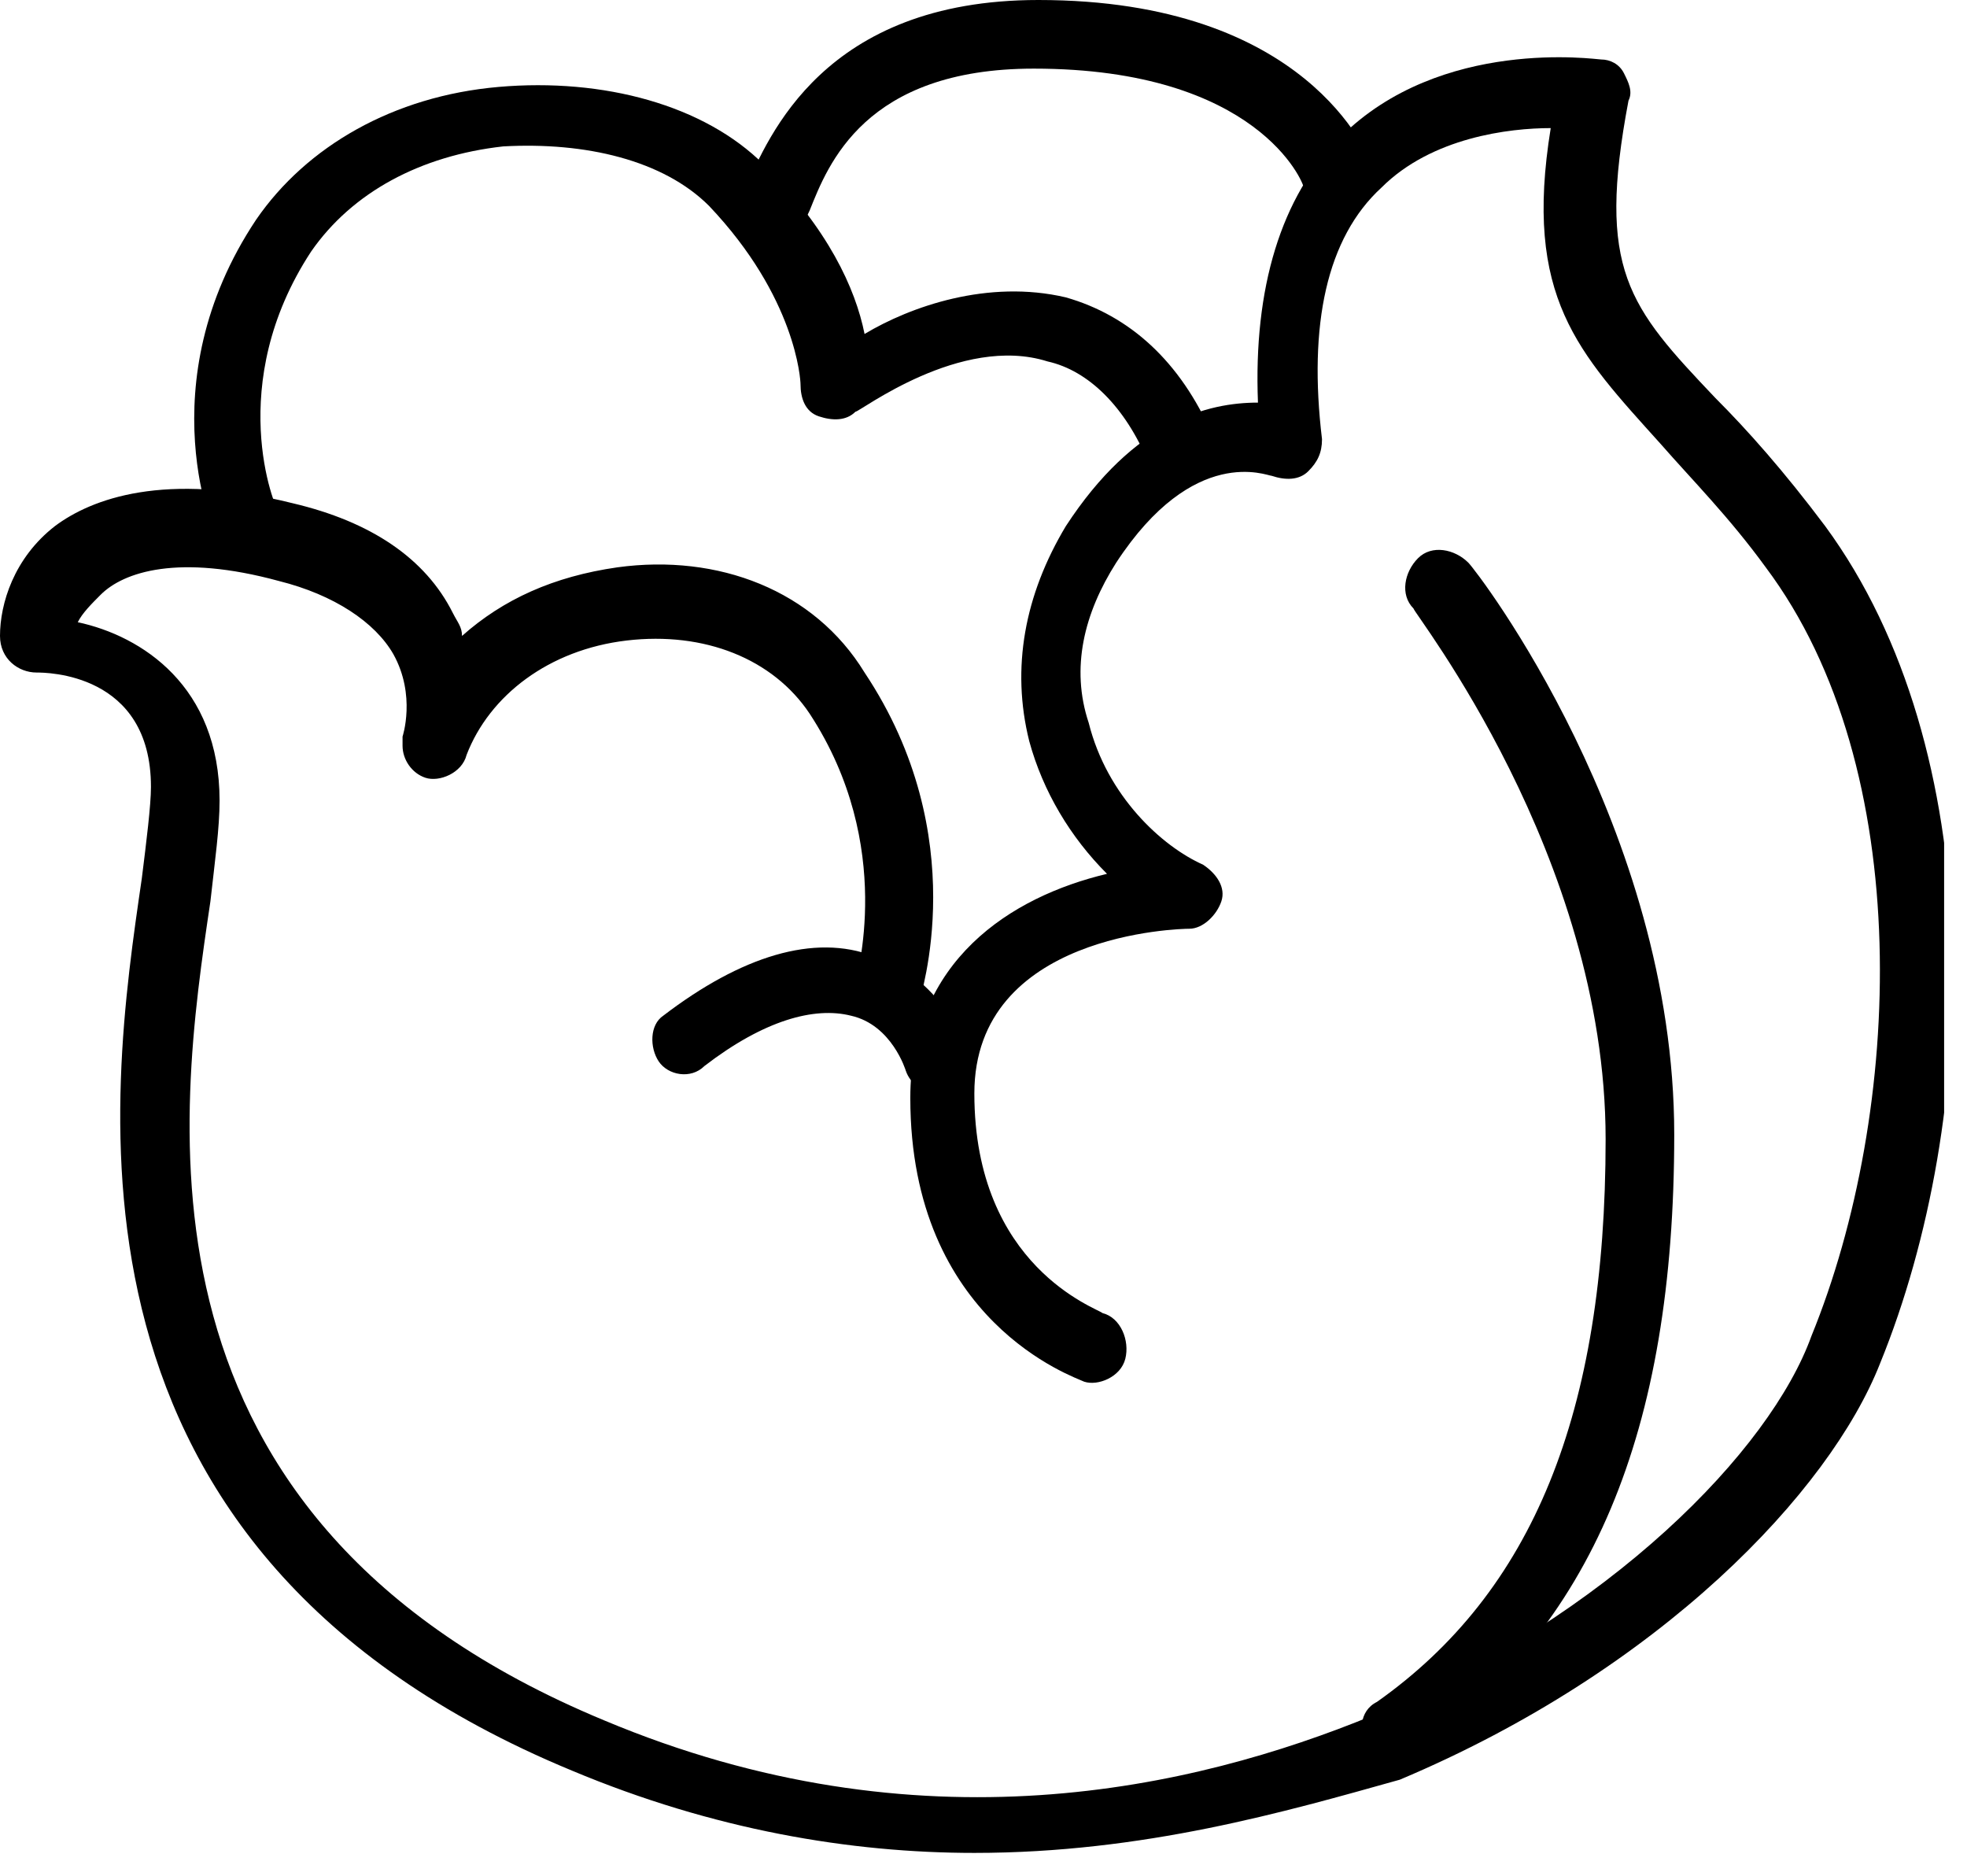
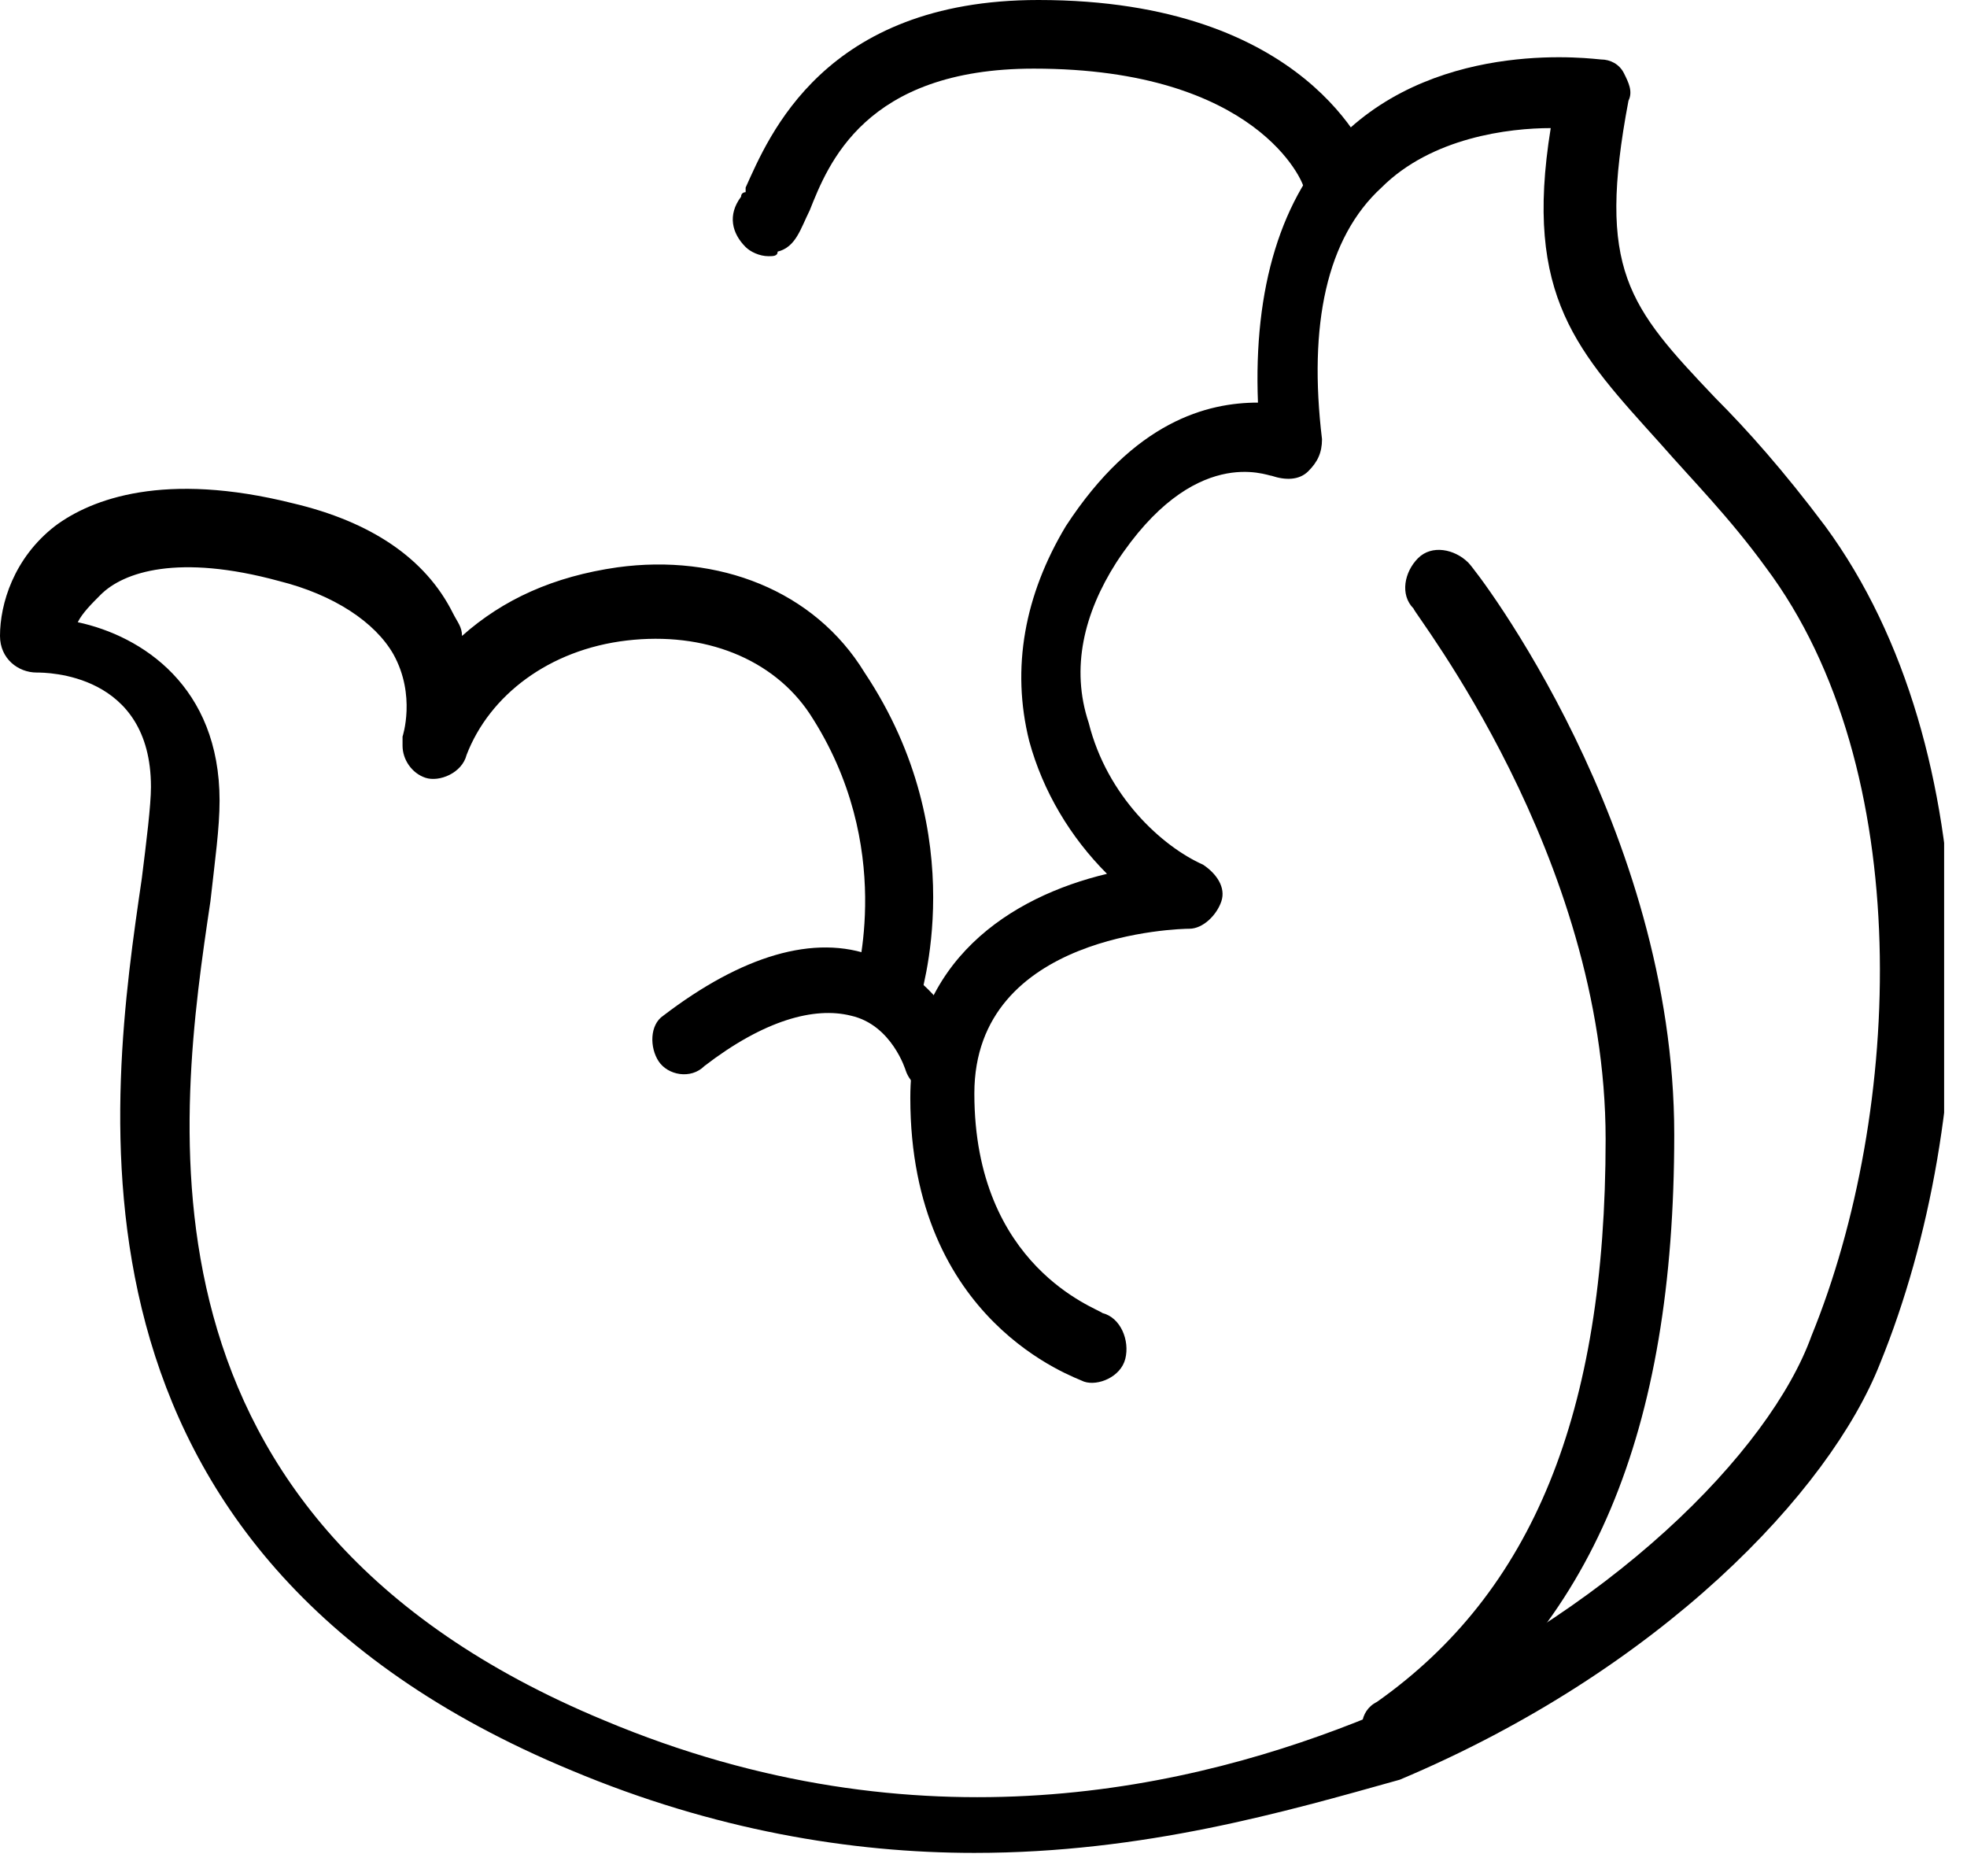
<svg xmlns="http://www.w3.org/2000/svg" width="43" height="41" viewBox="0 0 43 41" fill="none">
  <g clip-path="url(#clip0)">
    <path d="M20.5 23.9C20.2 23.9 19.9 23.7 19.8 23.4C19.8 23.4 19.5 22.4 18.6 22.2C17.8 22 16.7 22.3 15.4 23.3C15.1 23.6 14.6 23.5 14.4 23.2C14.2 22.9 14.2 22.4 14.5 22.2C16.2 20.9 17.8 20.4 19.1 20.9C20.7 21.4 21.2 23.1 21.2 23.1C21.3 23.5 21.1 23.9 20.7 24C20.7 23.9 20.6 23.9 20.5 23.9Z" fill="black" />
    <path d="M21.3 40.5C18.6 40.5 15.6 40 12.5 38.7C0.9 33.9 2.4 24 3.1 19.2C3.2 18.4 3.3 17.6 3.3 17.2C3.3 14.7 1 14.7 0.8 14.7C0.4 14.7 0 14.4 0 13.9C0 13.2 0.3 12.2 1.2 11.5C2 10.9 3.6 10.3 6.4 11C8.1 11.4 9.3 12.2 9.9 13.4C10 13.6 10.1 13.7 10.1 13.9C11 13.1 12.1 12.6 13.5 12.4C15.7 12.1 17.8 12.9 18.9 14.7C21.3 18.3 20.1 21.8 20.1 21.9C20 22.3 19.5 22.5 19.2 22.4C18.8 22.3 18.6 21.8 18.7 21.5C18.7 21.4 19.6 18.5 17.7 15.6C16.9 14.4 15.4 13.8 13.7 14C12 14.2 10.7 15.2 10.2 16.5C10.1 16.9 9.6 17.1 9.3 17C9 16.9 8.8 16.6 8.8 16.3C8.8 16.2 8.8 16.1 8.8 16.1C8.8 16.1 9.1 15.2 8.6 14.3C8.2 13.6 7.3 13 6.1 12.7C3.9 12.1 2.7 12.5 2.2 13C2 13.2 1.8 13.4 1.7 13.6C3.1 13.9 4.8 15 4.8 17.5C4.8 18.1 4.7 18.8 4.6 19.7C3.9 24.4 2.6 33.2 13.2 37.6C20.1 40.5 26.1 39.1 30 37.5C35.2 35.3 38.7 31.7 39.6 29.2C41.6 24.3 41.9 16.8 38.6 12.4C37.8 11.3 37 10.5 36.3 9.7C34.5 7.7 33.3 6.5 33.9 2.8C33 2.8 31.3 3 30.2 4.1C29 5.2 28.6 7.1 28.9 9.6C28.9 9.9 28.8 10.1 28.6 10.3C28.4 10.5 28.1 10.5 27.8 10.4C27.7 10.4 26.1 9.7 24.4 12.3C23.7 13.4 23.4 14.6 23.8 15.8C24.2 17.4 25.4 18.5 26.3 18.9C26.6 19.1 26.8 19.4 26.7 19.7C26.6 20 26.3 20.3 26 20.3C25.8 20.3 21.3 20.4 21.3 23.9C21.3 27.7 24 28.6 24.1 28.7C24.5 28.8 24.7 29.3 24.6 29.7C24.5 30.1 24 30.3 23.7 30.2C23.5 30.1 19.9 28.9 19.9 24C19.9 21 22.1 19.6 24.2 19.1C23.4 18.3 22.8 17.3 22.5 16.2C22.1 14.6 22.4 13 23.3 11.5C24.8 9.2 26.4 8.8 27.5 8.8C27.4 6.3 28 4.3 29.3 3C31.5 0.8 34.9 1.3 35 1.3C35.2 1.3 35.4 1.4 35.5 1.6C35.6 1.8 35.7 2 35.6 2.2C34.9 5.9 35.6 6.7 37.5 8.7C38.2 9.4 39 10.3 39.9 11.5C43.5 16.4 43.3 24.4 41.1 29.8C40 32.6 36.3 36.5 30.6 38.9C28.1 39.6 25 40.5 21.3 40.5Z" fill="black" />
-     <path d="M5.5 12.3C5.2 12.3 4.9 12.1 4.8 11.9C4.7 11.8 3.2 8.4 5.6 4.8C6.7 3.2 8.6 2.1 10.9 1.9C13.2 1.7 15.4 2.3 16.7 3.6C18.1 5 18.7 6.3 18.9 7.3C19.9 6.7 21.6 6.1 23.3 6.5C24.7 6.9 25.8 7.9 26.5 9.5C26.7 9.9 26.5 10.3 26.1 10.5C25.7 10.7 25.3 10.5 25.1 10.1C24.6 8.9 23.8 8.1 22.9 7.9C21 7.3 18.8 9 18.7 9C18.5 9.2 18.2 9.2 17.9 9.1C17.6 9 17.5 8.7 17.5 8.4C17.5 8.3 17.4 6.5 15.5 4.5C14.5 3.5 12.8 3.1 11 3.2C9.2 3.4 7.7 4.2 6.8 5.5C4.9 8.4 6 11.1 6.1 11.2C6.3 11.6 6.1 12 5.7 12.2C5.7 12.3 5.6 12.3 5.5 12.3Z" fill="black" />
    <path d="M16.8 5.6C16.6 5.6 16.4 5.5 16.3 5.4C16 5.1 15.9 4.7 16.2 4.3C16.2 4.2 16.3 4.2 16.3 4.2V4.1C16.8 3 18 0 22.7 0C28.6 0 29.9 3.4 30 3.6C30.1 4 29.9 4.4 29.5 4.6C29.1 4.7 28.7 4.5 28.5 4.1C28.5 4 27.5 1.5 22.6 1.5C18.9 1.5 18.1 3.6 17.7 4.6C17.5 5 17.4 5.4 17 5.5C17 5.6 16.9 5.6 16.8 5.6Z" fill="black" />
    <path d="M30.5 38.5C30.3 38.5 30 38.4 29.9 38.2C29.7 37.9 29.7 37.4 30.1 37.2C33.5 34.8 35.1 30.9 35.1 24.9C35.1 18.7 30.9 13.4 30.9 13.3C30.6 13 30.7 12.5 31 12.2C31.3 11.9 31.8 12 32.1 12.3C32.3 12.5 36.6 18.1 36.6 24.8C36.6 31.3 34.8 35.6 30.9 38.3C30.8 38.5 30.6 38.5 30.5 38.5Z" fill="black" />
  </g>
  <defs>
    <clipPath id="clip0">
      <rect width="42.5" height="40.5" fill="white" />
    </clipPath>
  </defs>
</svg>